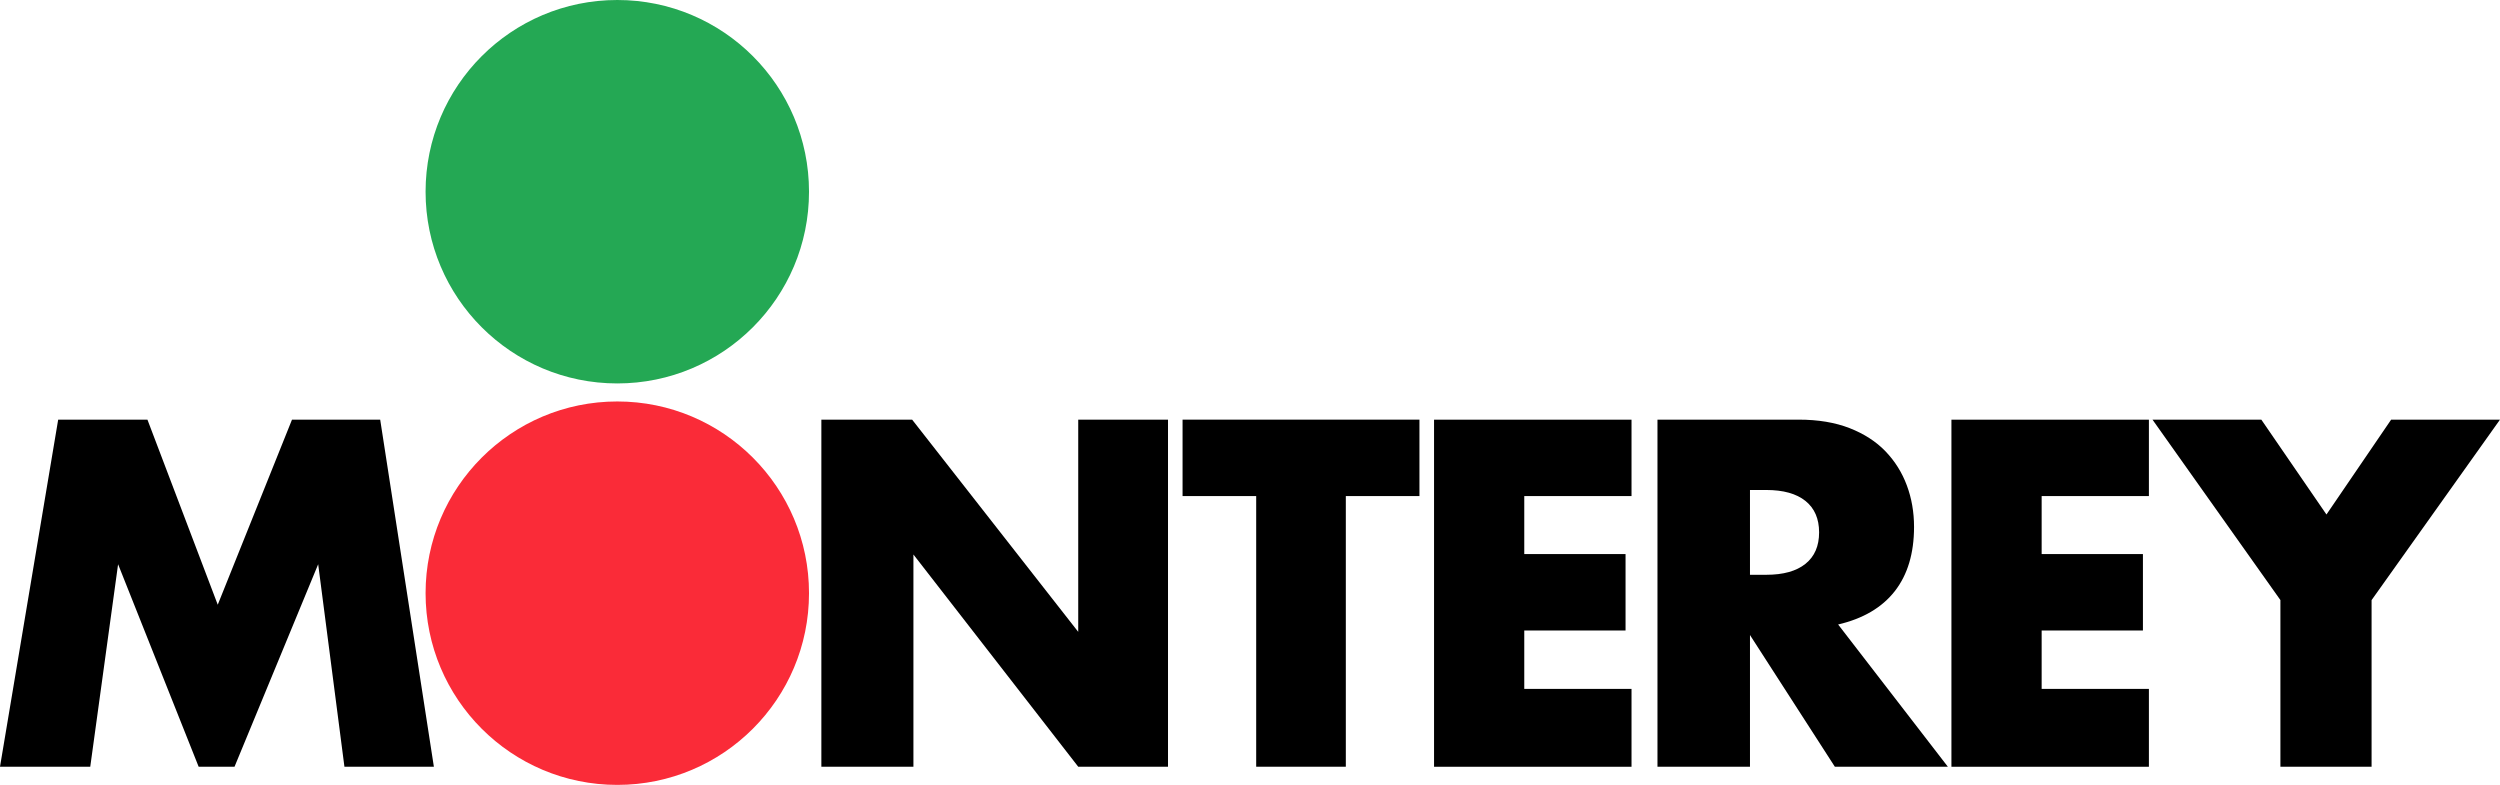
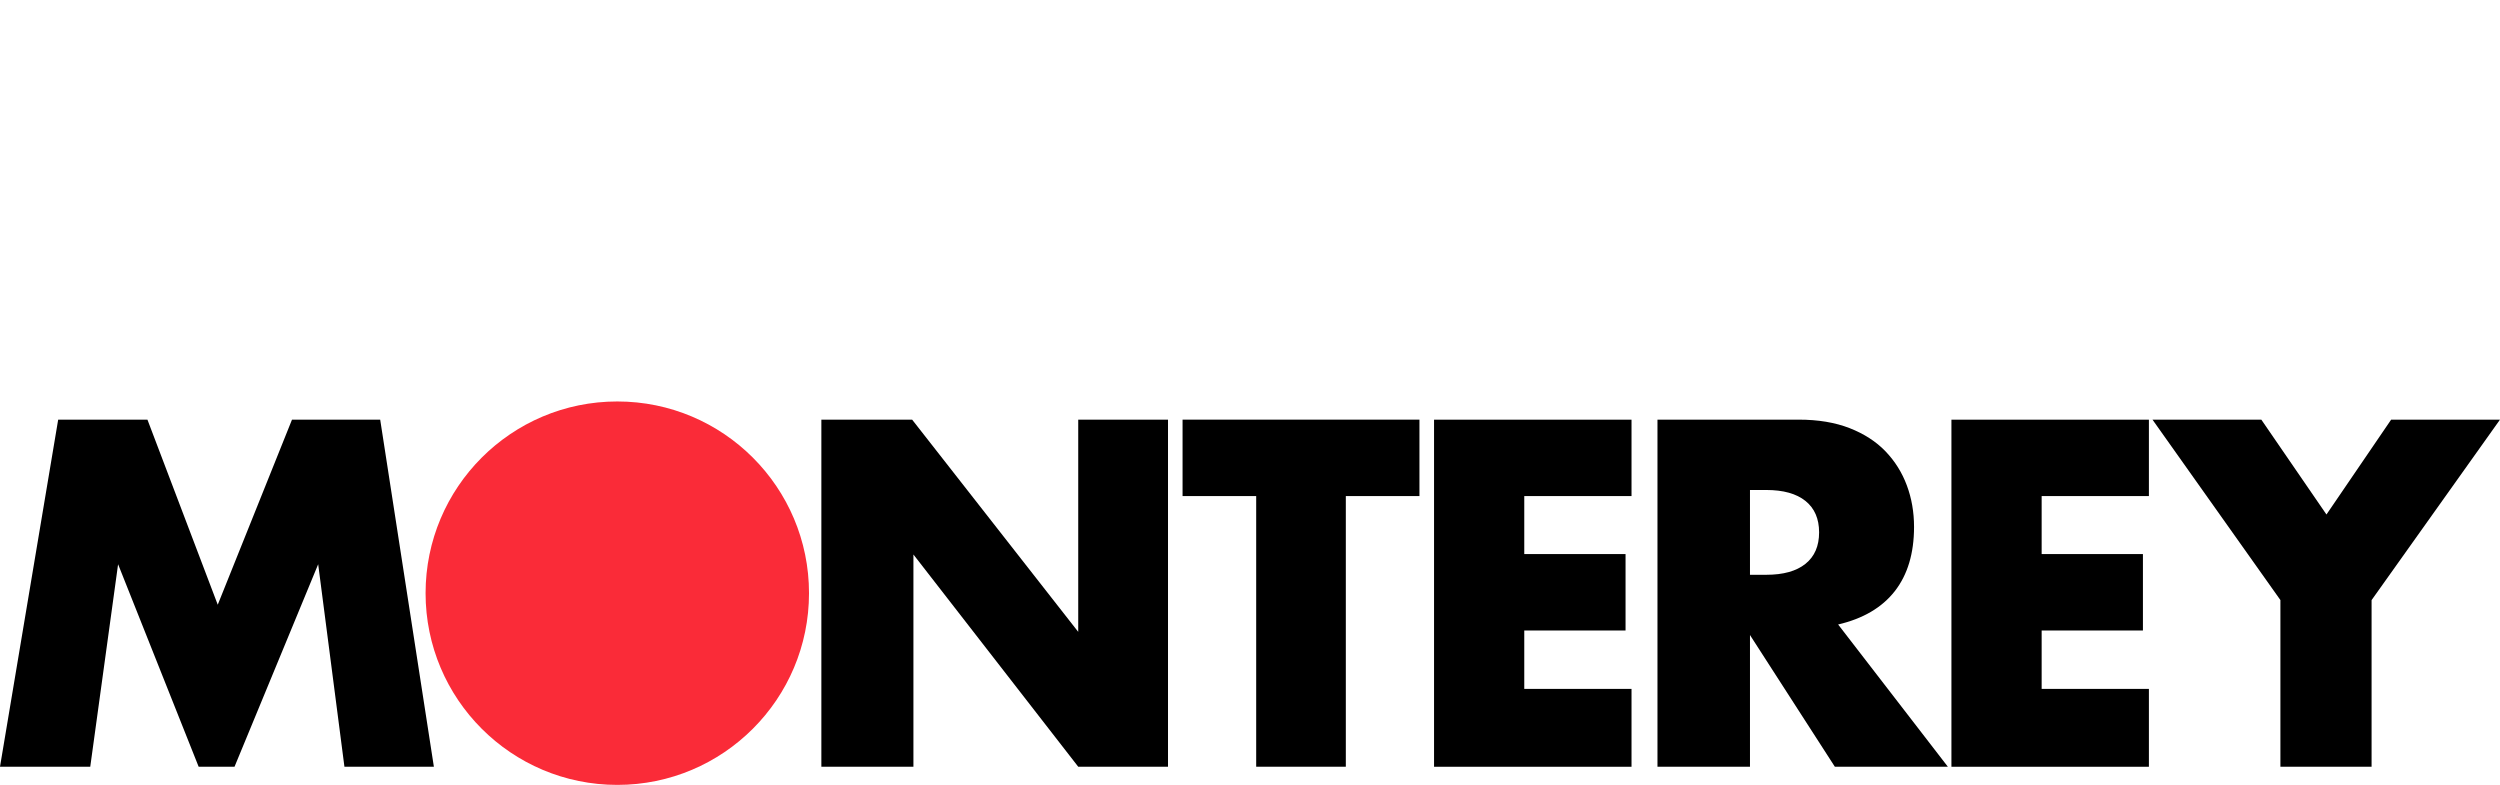
<svg xmlns="http://www.w3.org/2000/svg" version="1.1" id="Layer_1" x="0px" y="0px" width="678.08px" height="212.89px" viewBox="0 0 678.08 212.89" style="enable-background:new 0 0 678.08 212.89;" xml:space="preserve">
  <style type="text/css">
	.st0{fill:#FA2B38;}
	.st1{fill:#24A854;}
</style>
  <path d="M0,207.96l15.78-94.14h24.21l19.07,50.2l20.14-50.2h23.92l14.56,94.14H93.42l-7.12-54.92l-22.69,54.92h-9.73l-21.85-54.92  l-7.55,54.92H0z" />
  <path d="M222.78,207.96v-94.14h24.62l45.05,57.56v-57.56h24.35v94.14h-24.35l-44.7-57.56v57.56H222.78z" />
  <path d="M365.03,134.55v73.41h-24.31v-73.41h-19.97v-20.73H385v20.73H365.03z" />
  <path d="M442.52,134.55h-29.09v15.73h27.47v20.73h-27.47v15.84h29.09v21.12h-53.56v-94.14h53.56V134.55z" />
  <path d="M582.85,134.55h-29.09v15.73h27.47v20.73h-27.47v15.84h29.09v21.12h-53.56v-94.14h53.56V134.55z" />
  <path d="M528.32,207.96h-30.65l-23.02-35.72v35.72h-25.09v-94.14h38.31c5.27,0,9.88,0.77,13.82,2.31c3.93,1.54,7.18,3.64,9.73,6.3  c2.55,2.66,4.48,5.74,5.78,9.24c1.3,3.5,1.95,7.24,1.95,11.24c0,7.16-1.74,12.97-5.21,17.42c-3.48,4.45-8.6,7.47-15.38,9.05  L528.32,207.96z M474.65,155.9h4.42c4.62,0,8.16-0.99,10.63-2.97c2.47-1.98,3.7-4.82,3.7-8.53c0-3.71-1.24-6.55-3.7-8.53  c-2.47-1.98-6.01-2.97-10.63-2.97h-4.42V155.9z" />
  <path d="M618.53,162.77l-34.7-48.94h29.52l17.66,25.72l17.54-25.72h29.52l-34.82,48.94v45.2h-24.73V162.77z" />
  <circle class="st0" cx="167.43" cy="160.89" r="52" />
-   <circle class="st1" cx="167.43" cy="52" r="52" />
</svg>